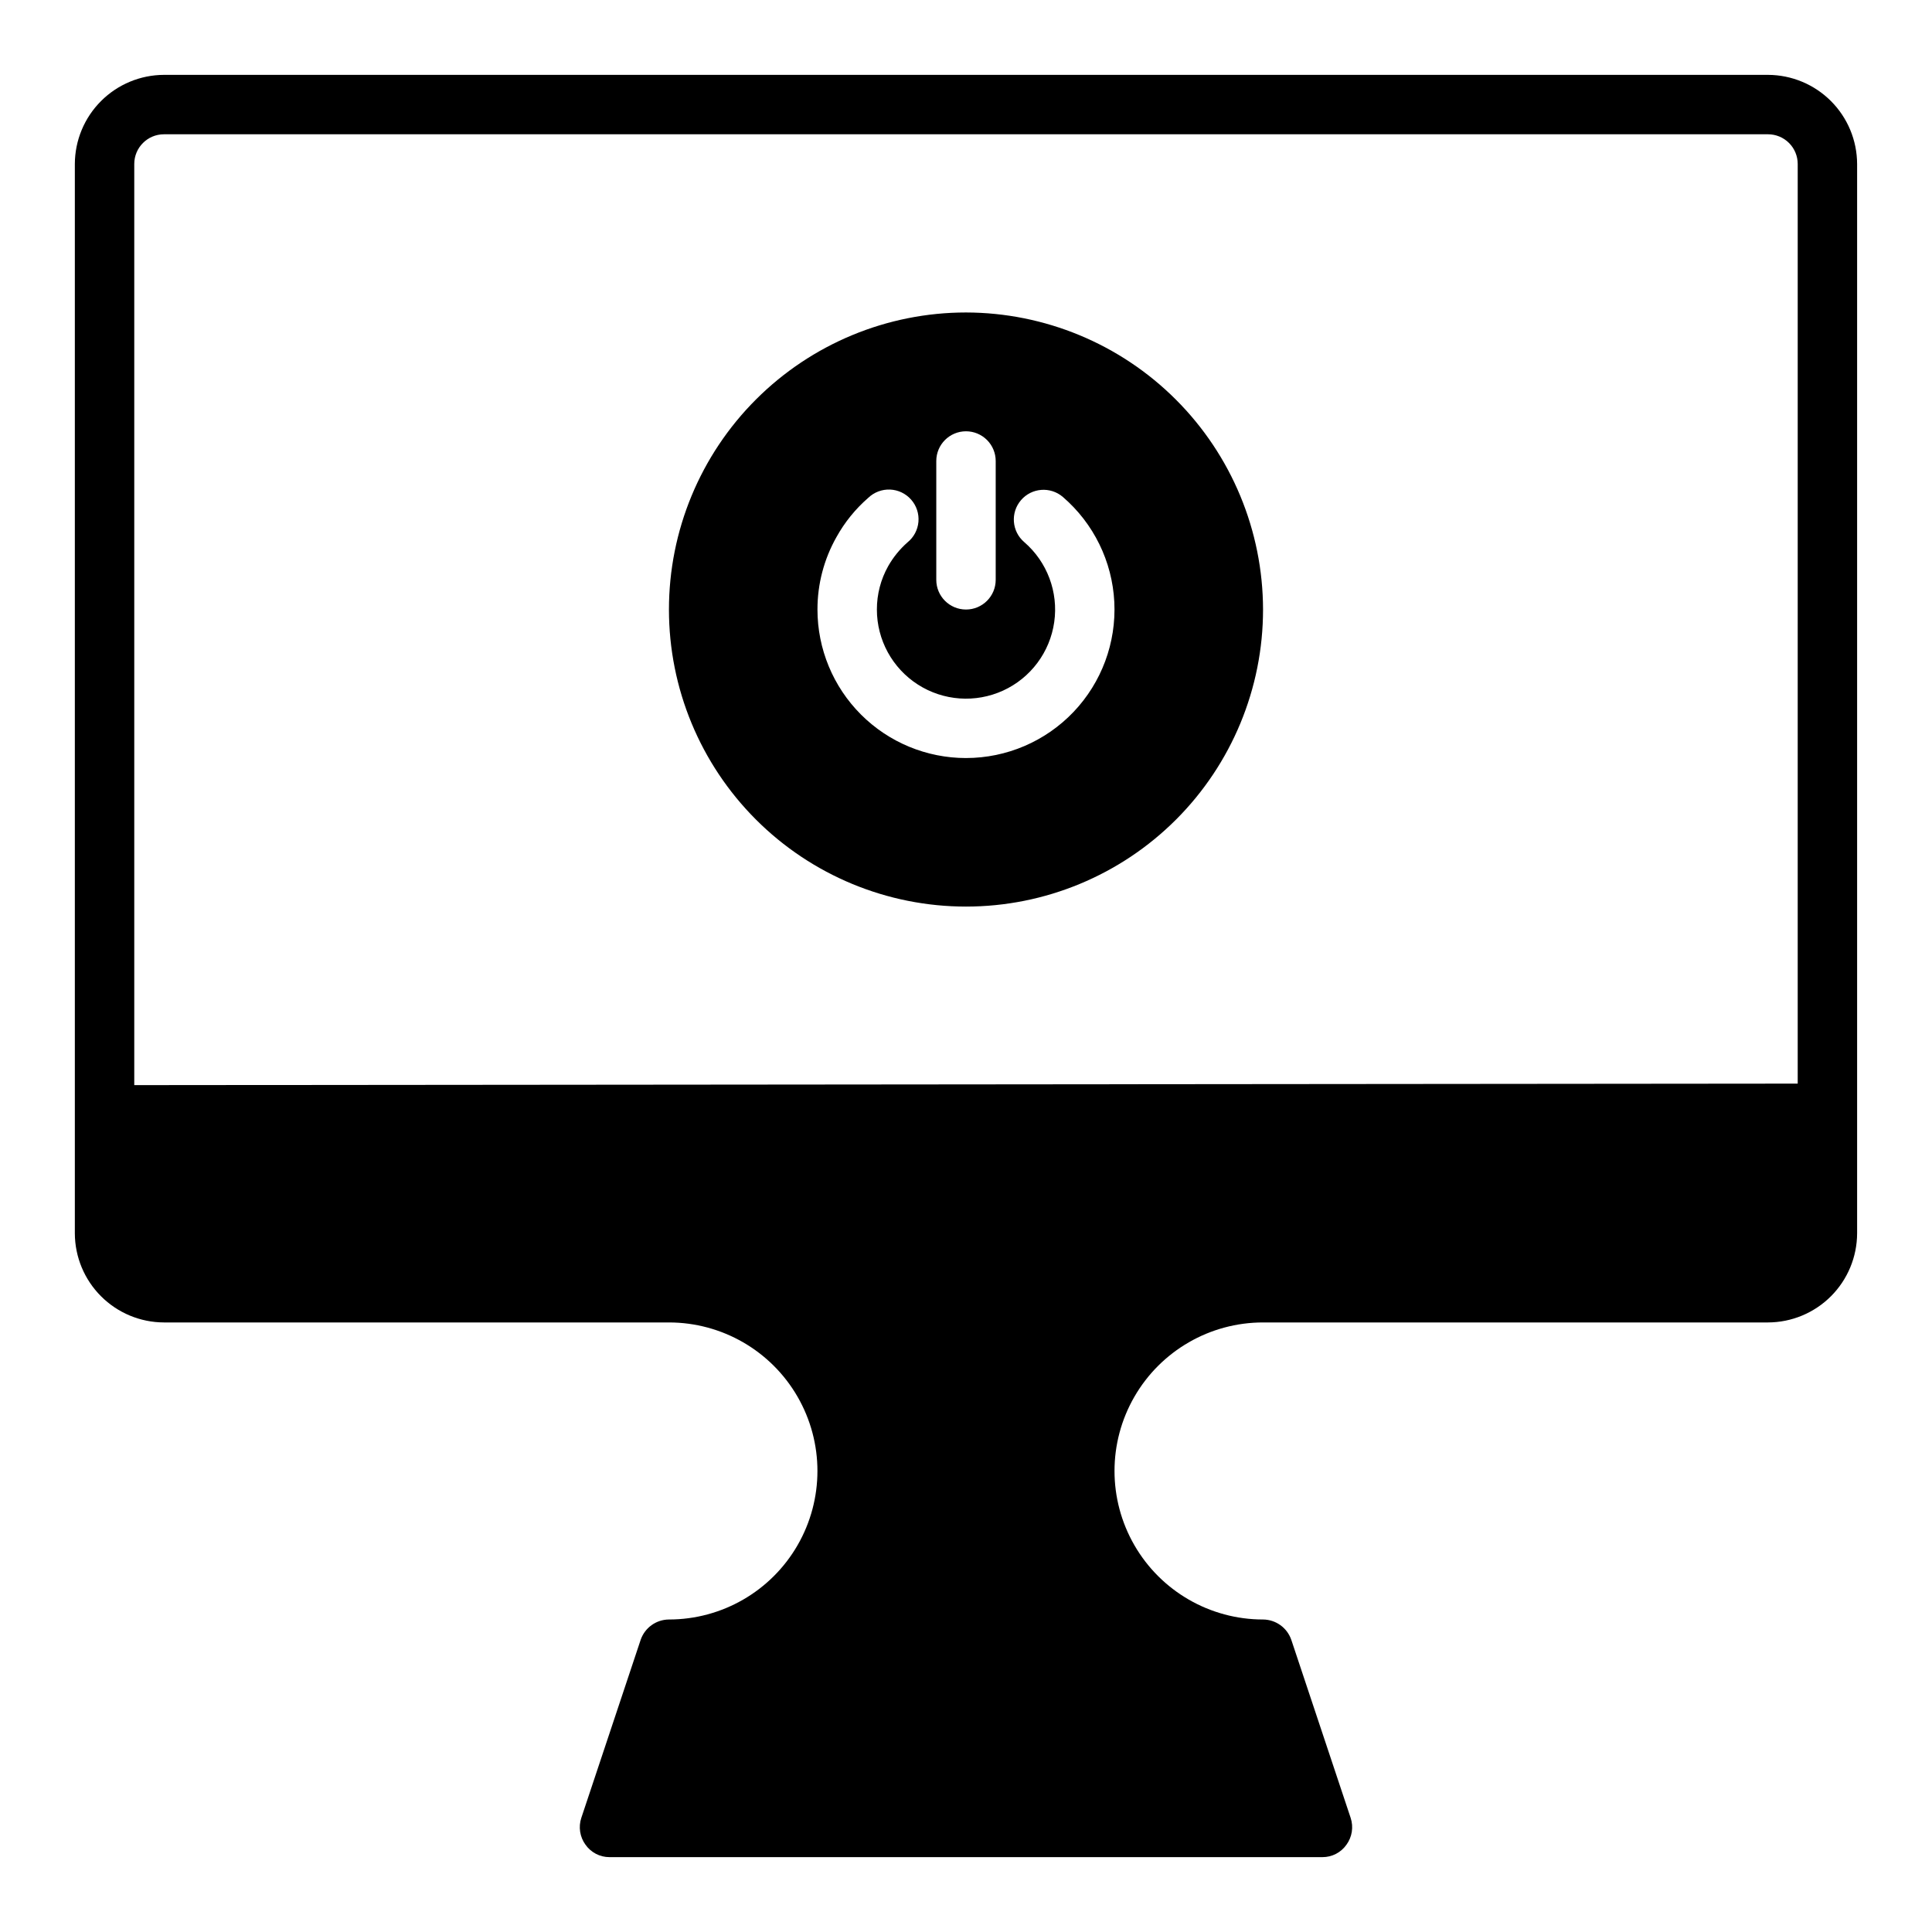
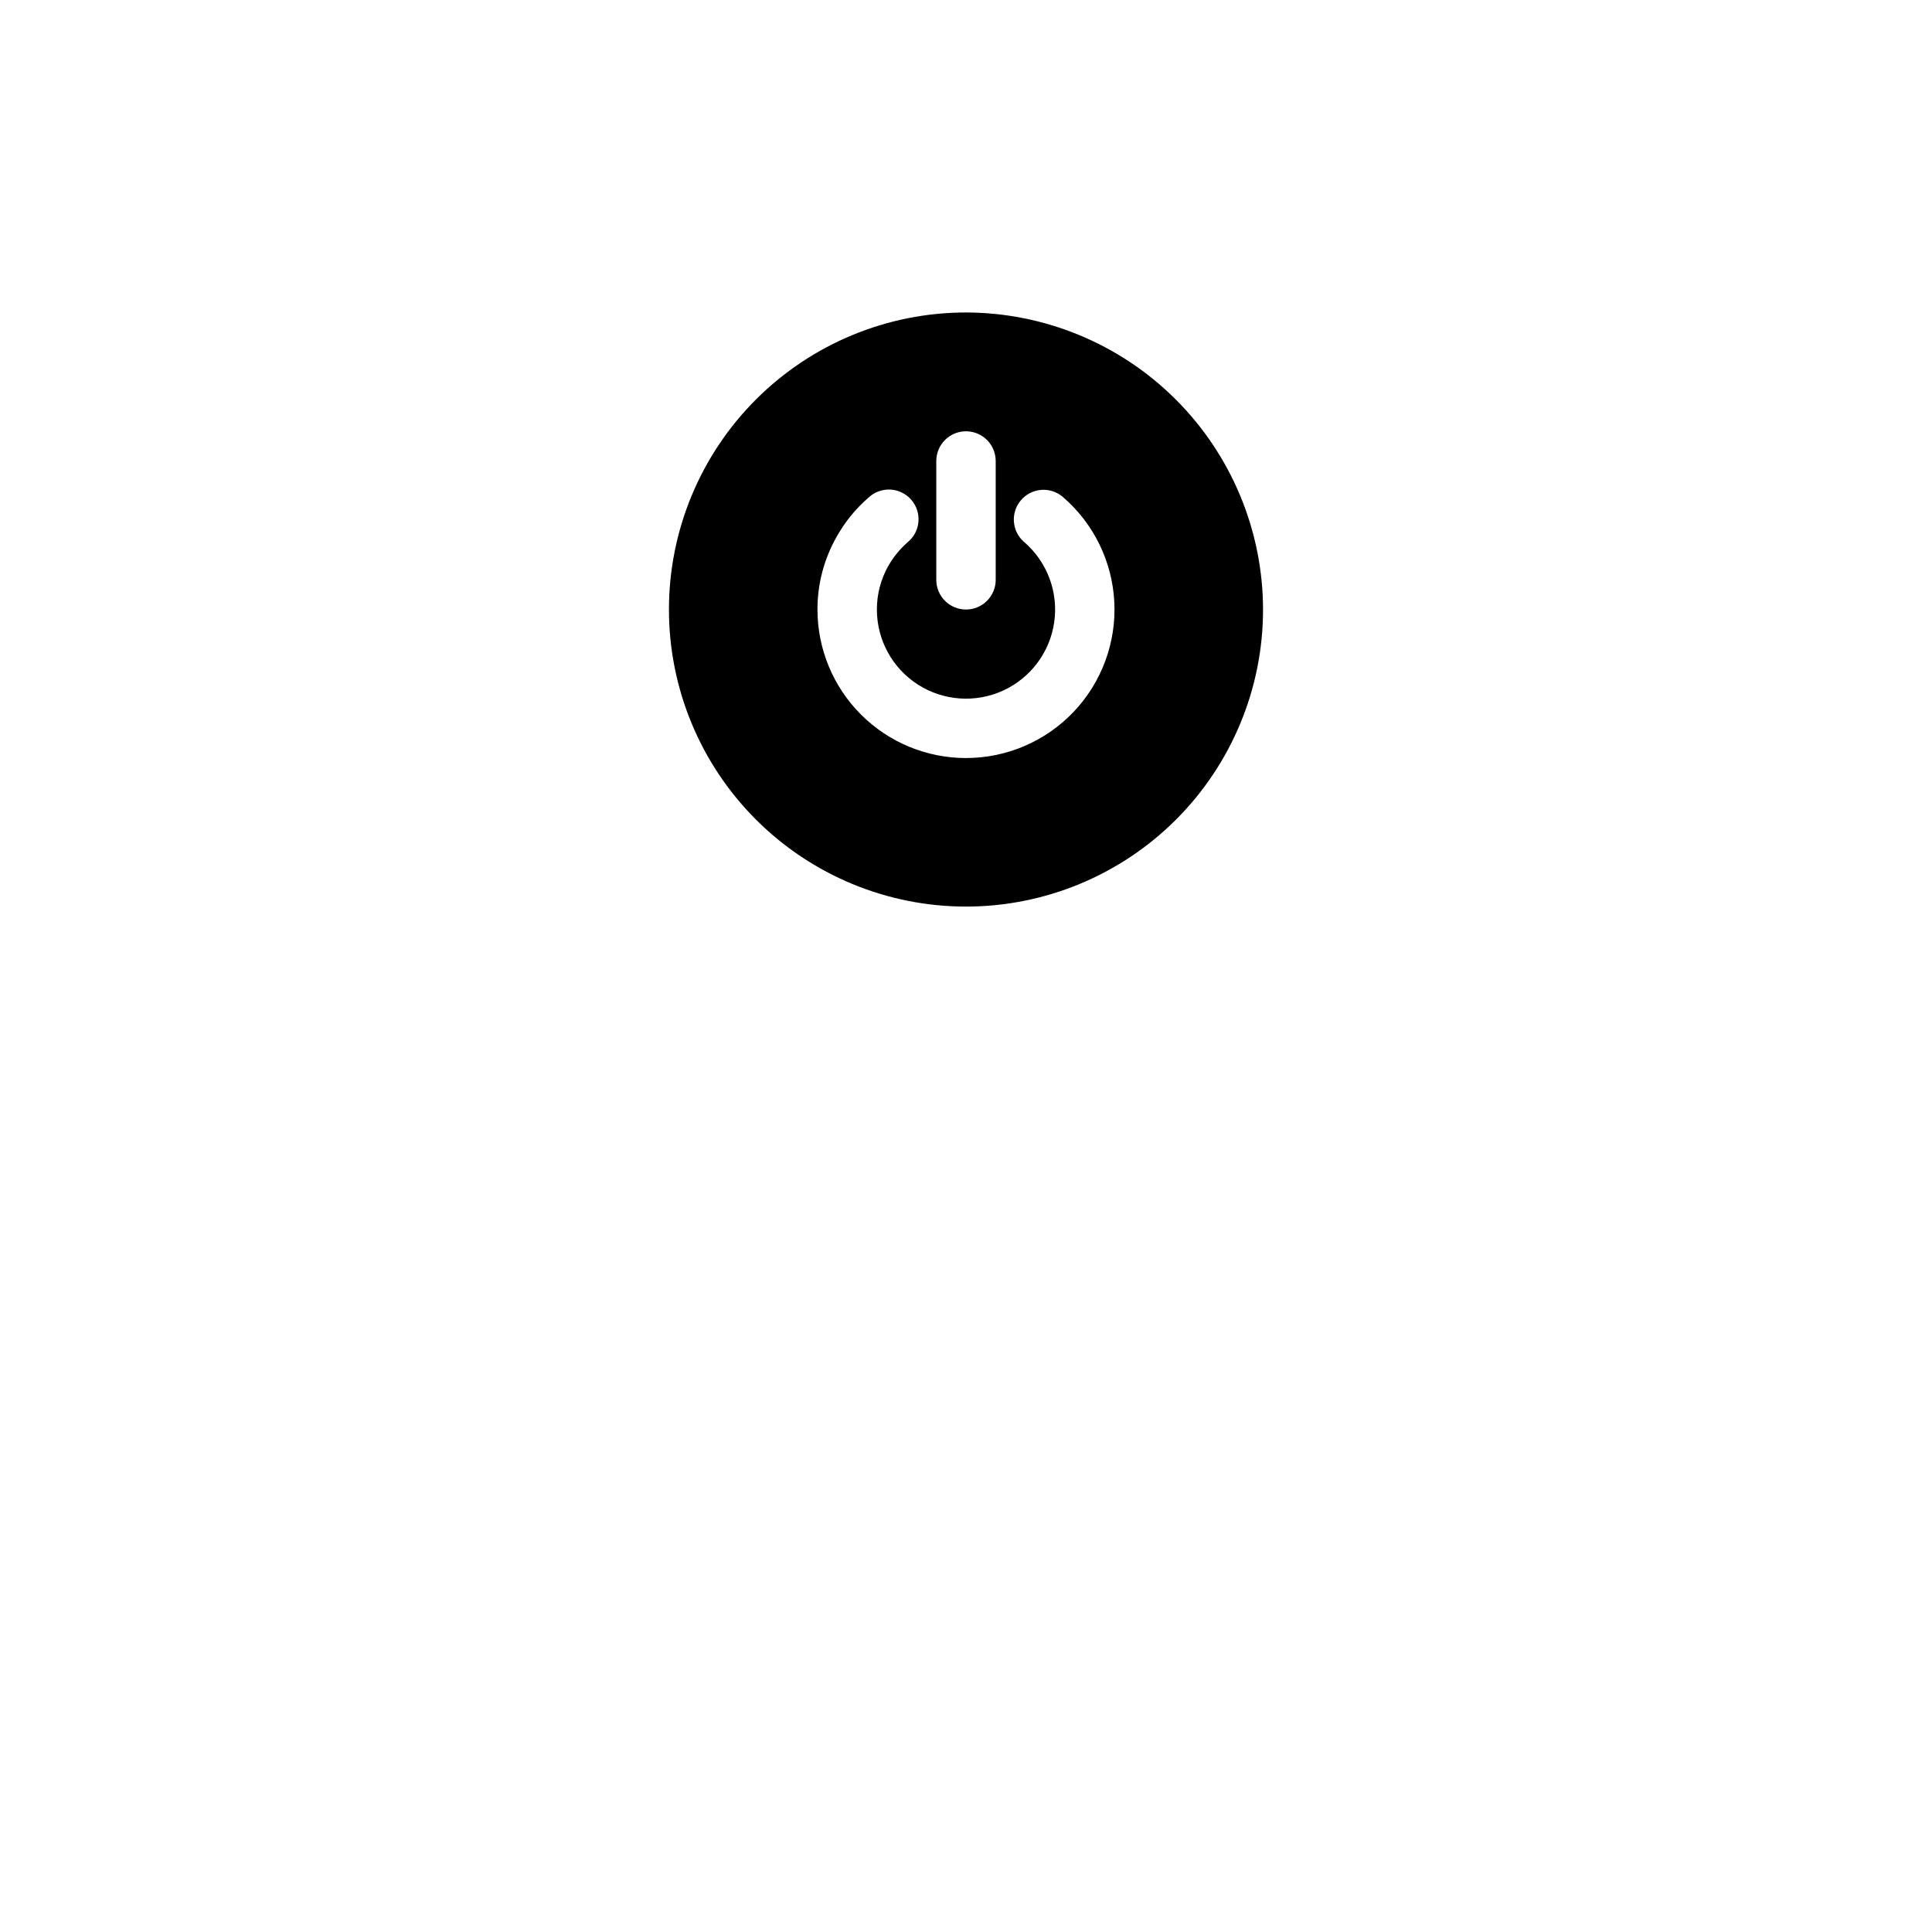
<svg xmlns="http://www.w3.org/2000/svg" fill="#000000" width="800px" height="800px" version="1.1" viewBox="144 144 512 512">
  <g>
    <path d="m400 226.81c-20.879 0-40.902 8.297-55.664 23.059-14.766 14.762-23.059 34.785-23.059 55.664s8.293 40.898 23.059 55.664c14.762 14.762 34.785 23.055 55.664 23.055 20.875 0 40.898-8.293 55.664-23.055 14.762-14.766 23.055-34.785 23.055-55.664-0.035-20.867-8.336-40.871-23.094-55.629-14.754-14.754-34.758-23.059-55.625-23.094zm0 118.08c-10.441 0-20.453-4.148-27.832-11.527-7.383-7.383-11.531-17.395-11.531-27.832-0.012-6.731 1.727-13.352 5.039-19.207 2.18-3.93 5.031-7.449 8.422-10.395 1.551-1.484 3.641-2.277 5.785-2.188 2.144 0.09 4.16 1.055 5.578 2.668 1.422 1.609 2.117 3.731 1.934 5.871-0.184 2.141-1.23 4.109-2.902 5.457-2.043 1.805-3.773 3.93-5.117 6.301-1.969 3.508-3 7.465-2.992 11.492-0.004 8.039 4.086 15.531 10.852 19.879 6.766 4.348 15.281 4.949 22.594 1.605 7.312-3.348 12.418-10.188 13.551-18.148 1.133-7.961-1.863-15.953-7.953-21.207-3.301-2.824-3.691-7.793-0.863-11.098 2.824-3.305 7.793-3.691 11.098-0.867 8.172 7.031 13.102 17.105 13.641 27.867 0.539 10.766-3.363 21.281-10.789 29.094-7.43 7.809-17.734 12.23-28.512 12.234zm0-86.594c2.086 0 4.09 0.832 5.566 2.309 1.477 1.477 2.305 3.477 2.305 5.566v31.488c0 4.348-3.523 7.871-7.871 7.871s-7.875-3.523-7.875-7.871v-31.488c0-4.348 3.527-7.875 7.875-7.875z" />
-     <path d="m612.54 163.84h-425.09c-6.258 0.02-12.254 2.516-16.676 6.941-4.426 4.422-6.922 10.418-6.941 16.676v283.39c0.02 6.258 2.516 12.254 6.941 16.676 4.422 4.426 10.418 6.922 16.676 6.938h133.82c14.062 0 27.059 7.504 34.086 19.684 7.031 12.176 7.031 27.18 0 39.359-7.027 12.176-20.023 19.68-34.086 19.68-3.371 0.023-6.367 2.168-7.477 5.352l-15.742 47.23-0.004 0.004c-0.789 2.398-0.379 5.035 1.102 7.082 1.457 2.082 3.84 3.32 6.379 3.309h188.93c2.543 0.012 4.926-1.227 6.379-3.309 1.484-2.047 1.895-4.684 1.102-7.082l-15.742-47.23-0.004-0.004c-1.109-3.184-4.102-5.328-7.477-5.352-14.062 0-27.055-7.504-34.086-19.68-7.031-12.18-7.031-27.184 0-39.359 7.031-12.18 20.023-19.684 34.086-19.684h133.82c6.258-0.016 12.254-2.512 16.68-6.938 4.422-4.422 6.918-10.418 6.938-16.676v-283.39c-0.02-6.258-2.516-12.254-6.938-16.676-4.426-4.426-10.422-6.922-16.68-6.941zm7.871 267.33-440.83 0.398v-244.11c0-4.348 3.523-7.871 7.871-7.871h425.09c2.09 0 4.09 0.828 5.566 2.305 1.477 1.477 2.305 3.481 2.305 5.566z" />
  </g>
</svg>